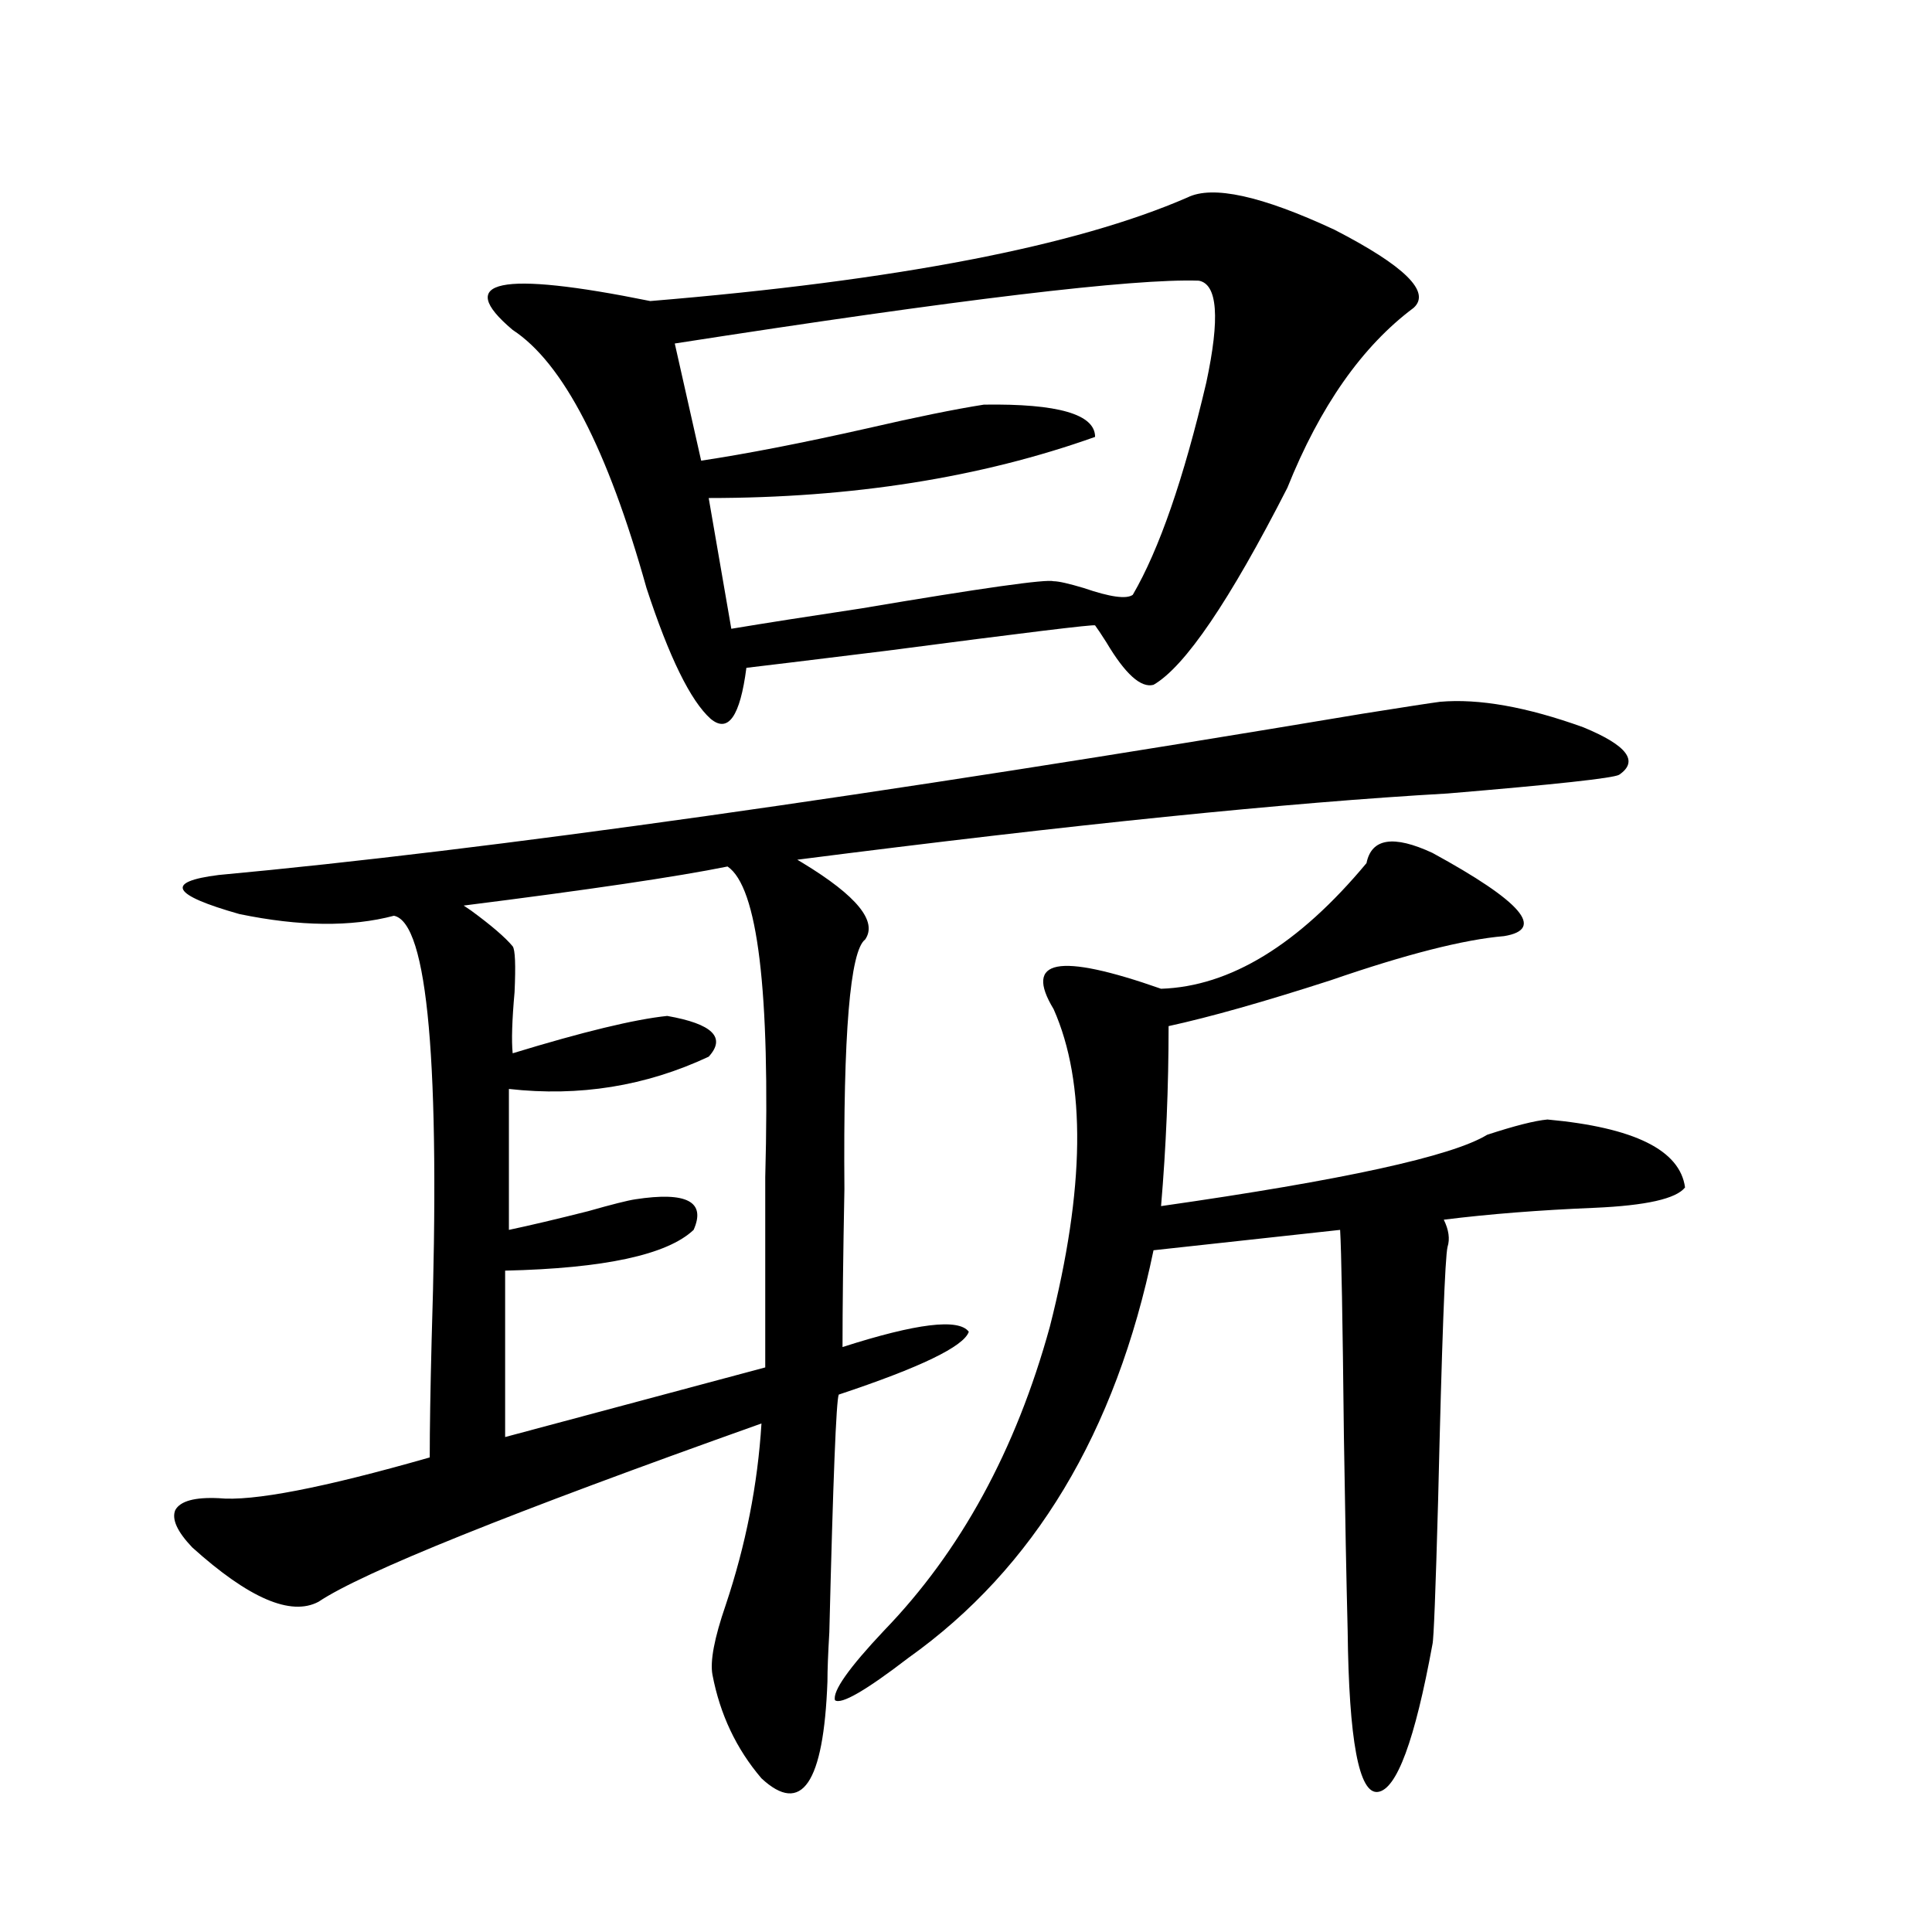
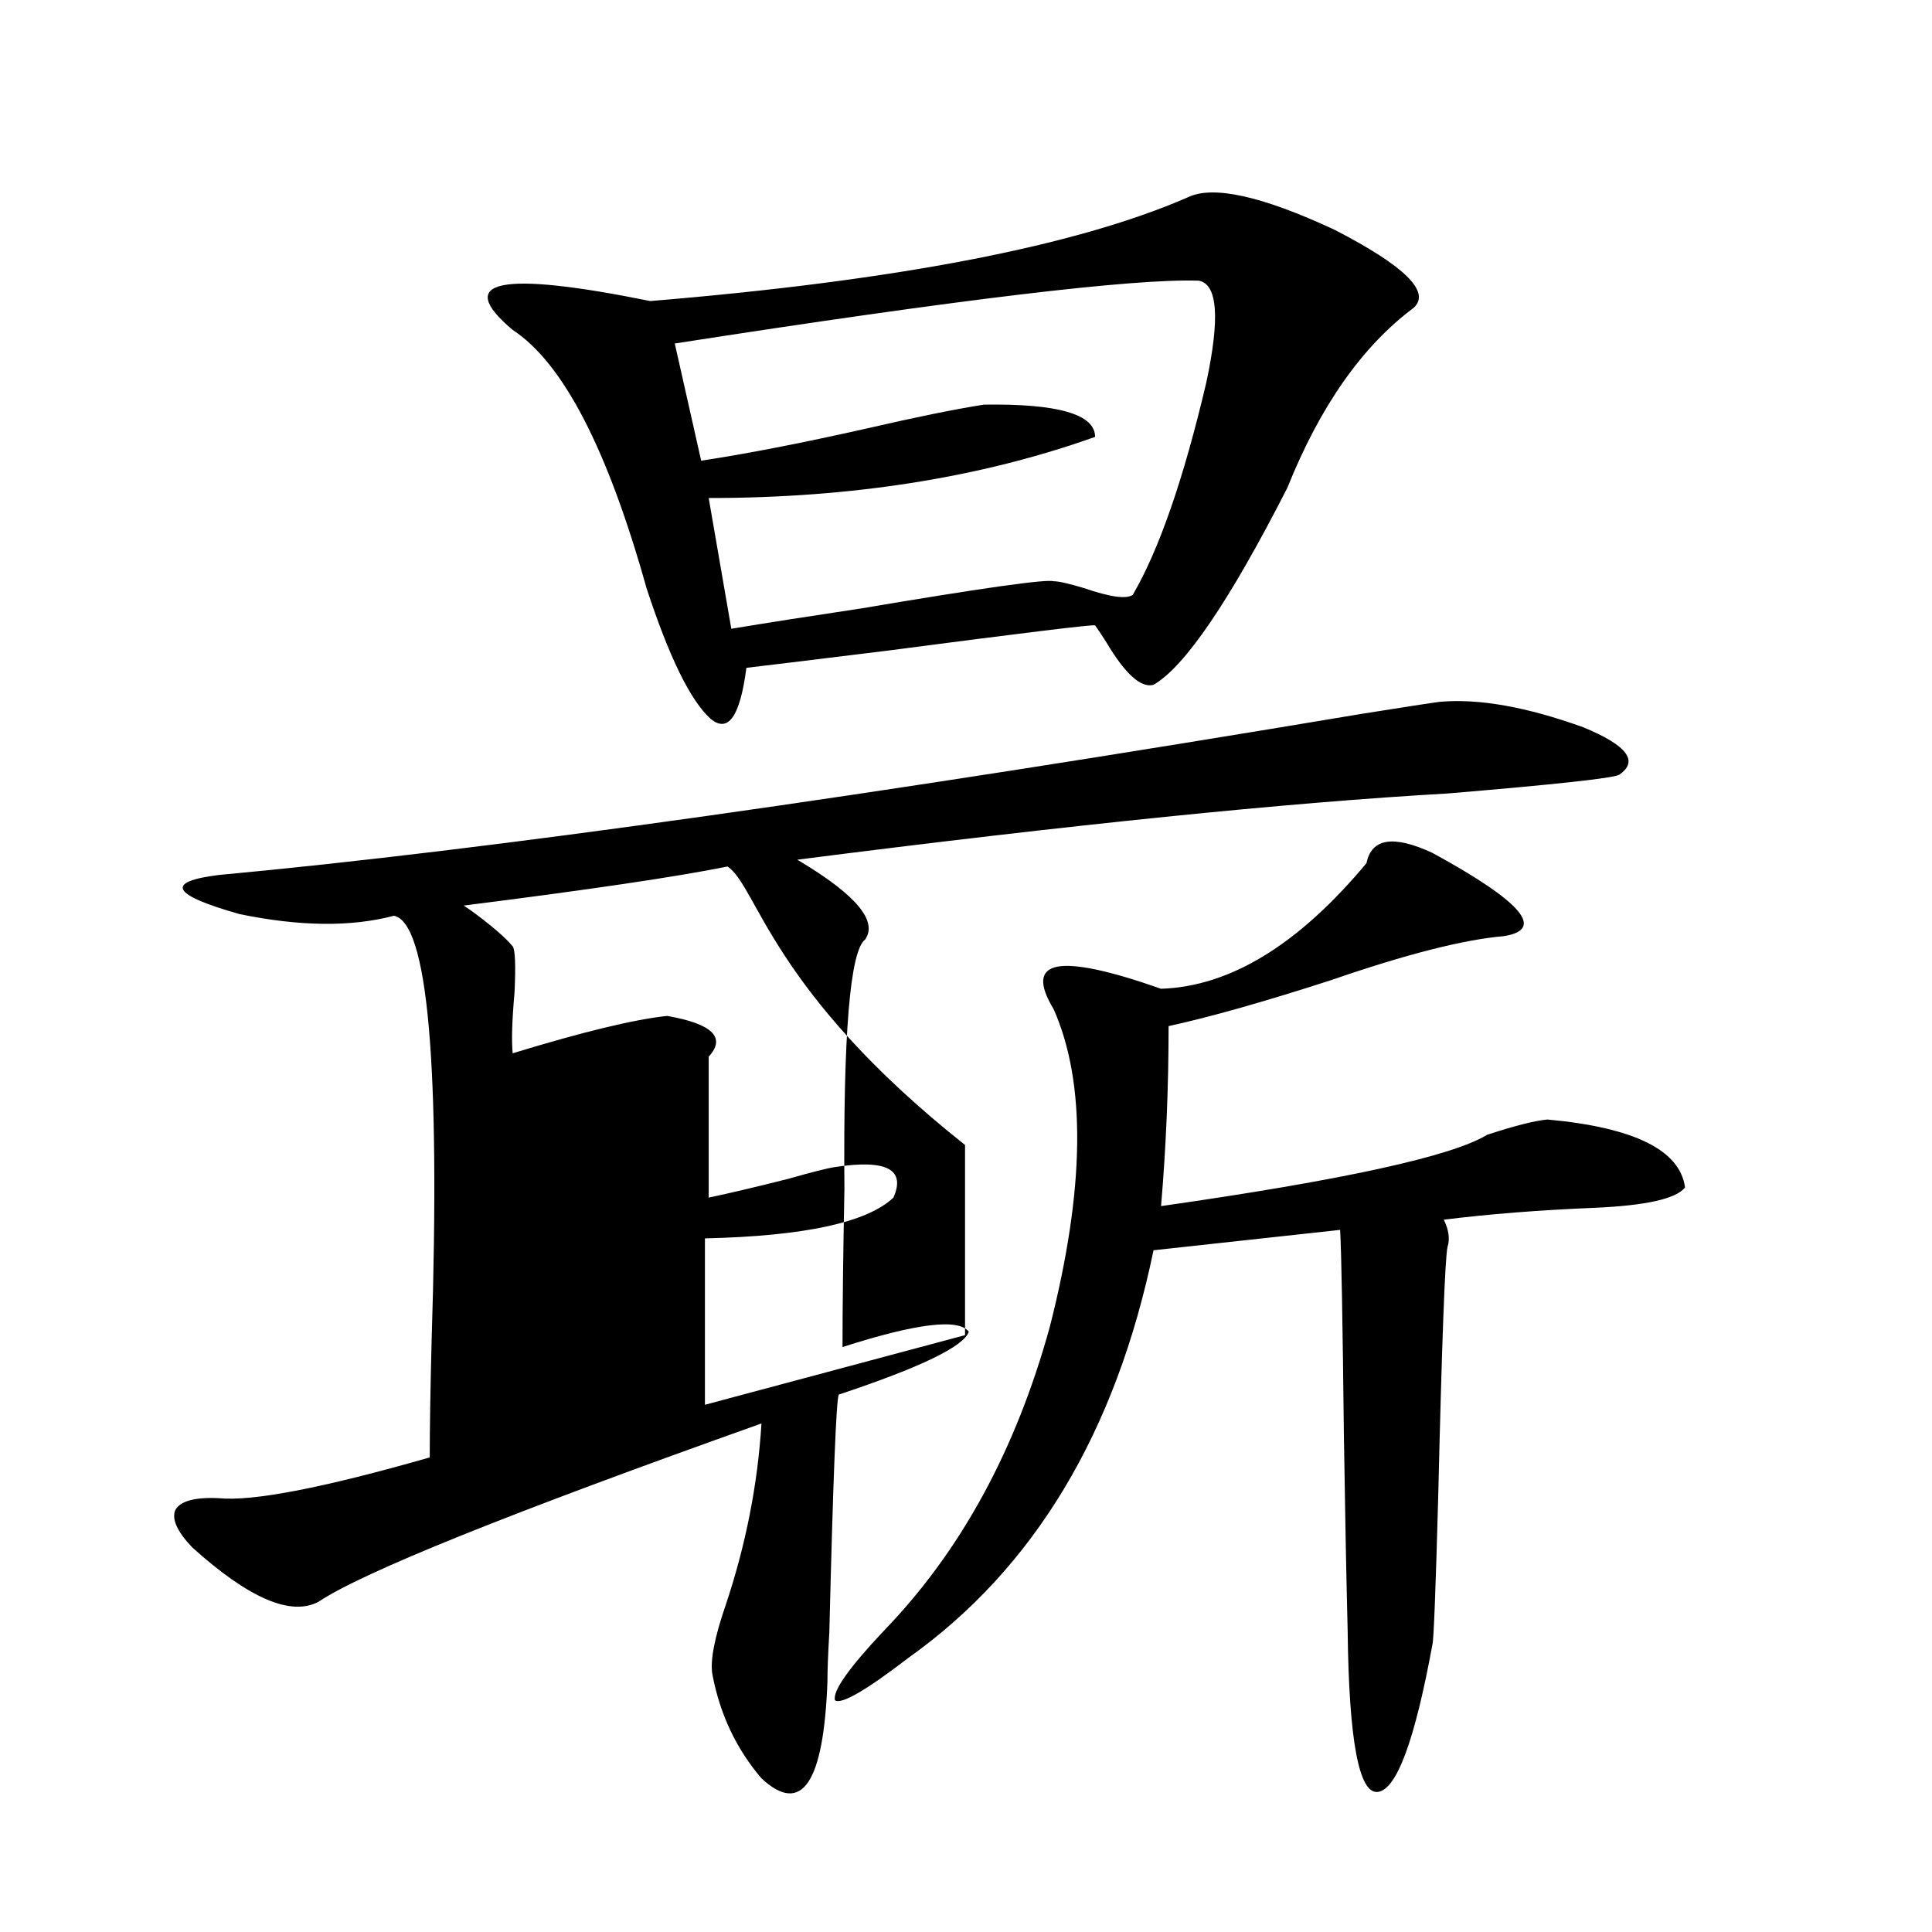
<svg xmlns="http://www.w3.org/2000/svg" version="1.1" id="图层_1" x="0px" y="0px" width="1000px" height="1000px" viewBox="0 0 1000 1000" enable-background="new 0 0 1000 1000" xml:space="preserve">
-   <path d="M745.348,363.246c20.152-1.758,44.877,2.637,74.145,13.184c22.759,9.38,28.932,17.578,18.536,24.609  c-3.262,1.758-32.85,4.985-88.778,9.668c-82.605,4.696-194.797,16.122-336.577,34.277l2.927,1.758  c27.957,17.001,38.688,30.185,32.194,39.551c-7.805,5.864-11.387,48.931-10.731,129.199c-0.656,33.989-0.976,61.235-0.976,81.738  c38.368-12.305,60.151-14.941,65.364-7.91c-2.607,7.622-25.045,18.457-67.315,32.52c-1.311,2.938-2.927,43.945-4.878,123.047  c-0.656,11.124-0.976,19.624-0.976,25.488c-1.951,52.734-13.338,69.434-34.146,50.098c-13.018-15.243-21.463-33.11-25.365-53.613  c-1.311-7.031,0.976-19.048,6.829-36.035c10.396-31.05,16.585-62.402,18.536-94.043c-130.088,46.294-206.504,77.056-229.263,92.285  c-14.314,7.608-36.097-1.758-65.364-28.125c-7.805-8.198-10.731-14.64-8.78-19.336c2.591-4.683,10.076-6.729,22.438-6.152  c17.561,1.758,53.977-5.273,109.266-21.094c0-14.64,0.32-34.854,0.976-60.645c4.542-142.96-1.951-216.211-19.512-219.727  c-22.118,5.864-48.779,5.575-79.998-0.879c-35.121-9.956-38.703-16.699-10.731-20.215c139.173-12.882,336.577-40.718,592.181-83.496  C727.452,365.883,740.79,363.837,745.348,363.246z M376.577,448.5c-26.021,5.273-71.553,12.017-136.582,20.215l3.902,2.637  c10.396,7.622,17.561,13.774,21.463,18.457c1.296,1.758,1.616,9.668,0.976,23.73c-1.311,14.653-1.631,25.2-0.976,31.641  c36.417-11.124,63.078-17.578,79.998-19.336c23.414,4.106,30.563,11.138,21.463,21.094c-32.53,15.243-66.995,20.806-103.412,16.699  v72.949c11.052-2.335,24.71-5.562,40.975-9.668c12.347-3.516,20.487-5.562,24.39-6.152c26.661-4.093,36.737,1.181,30.243,15.82  c-13.658,12.896-46.188,19.927-97.559,21.094v86.133l134.631-36.035c0-25.187,0-58.008,0-98.438  C398.68,512.66,392.186,459.047,376.577,448.5z M614.62,102.211c13.003-6.44,38.368-0.879,76.096,16.699  c36.417,18.759,50.075,32.231,40.975,40.43c-26.676,19.927-48.459,50.977-65.364,93.164  c-29.923,58.599-53.017,92.587-69.267,101.953c-6.509,1.758-14.634-5.562-24.39-21.973c-2.607-4.093-4.558-7.031-5.854-8.789  c-0.656-0.577-36.752,3.817-108.29,13.184c-42.926,5.273-66.995,8.212-72.193,8.789c-3.262,25.2-9.436,33.989-18.536,26.367  c-10.411-9.366-21.463-31.929-33.17-67.676c-20.167-72.07-43.261-116.593-69.267-133.594c-30.579-25.776-6.829-30.762,71.218-14.941  C464.044,145.277,556.725,127.411,614.62,102.211z M620.473,145.277c-33.825-1.167-124.235,9.668-271.213,32.52l13.658,60.645  c23.414-3.516,52.026-9.077,85.852-16.699c25.365-5.851,45.517-9.956,60.486-12.305c38.368-0.577,57.56,4.985,57.56,16.699  c-59.191,21.094-125.851,31.641-199.995,31.641l11.707,67.676c17.561-2.925,39.999-6.44,67.315-10.547  c62.438-10.547,95.607-15.229,99.51-14.063c2.592,0,7.805,1.181,15.609,3.516c13.658,4.696,22.103,5.864,25.365,3.516  c13.658-23.429,26.341-60.054,38.048-109.863C631.525,164.613,630.229,147.035,620.473,145.277z M741.446,441.469  c46.173,25.2,58.535,39.551,37.072,43.066c-20.823,1.758-50.73,9.38-89.754,22.852c-34.481,11.138-62.438,19.048-83.9,23.73  c0,31.641-1.311,62.704-3.902,93.164c94.297-13.472,150.56-25.776,168.776-36.914c14.299-4.683,24.71-7.319,31.219-7.91  c44.877,4.106,68.611,15.82,71.218,35.156c-4.558,5.864-20.167,9.38-46.828,10.547c-28.627,1.181-54.633,3.228-78.047,6.152  c2.592,5.273,3.247,9.97,1.951,14.063c-1.311,5.273-2.927,48.931-4.878,130.957c-1.311,47.461-2.286,72.358-2.927,74.707  c-9.115,49.796-18.536,75.284-28.292,76.465c-9.756,1.167-14.969-26.669-15.609-83.496c-0.656-25.79-1.311-59.464-1.951-101.074  c-0.656-60.343-1.311-95.801-1.951-106.348l-96.583,10.547c-19.512,94.345-61.797,164.657-126.826,210.938  c-22.118,16.987-34.801,24.308-38.048,21.973c-1.311-4.696,7.149-16.699,25.365-36.035c39.664-41.007,68.291-93.452,85.852-157.324  c18.201-71.479,18.856-126.261,1.951-164.355c-7.805-12.882-7.164-20.215,1.951-21.973c9.1-1.758,26.981,2.06,53.657,11.426  c35.761-1.167,71.218-22.852,106.339-65.039C709.892,433.86,721.279,432.103,741.446,441.469z" />
+   <path d="M745.348,363.246c20.152-1.758,44.877,2.637,74.145,13.184c22.759,9.38,28.932,17.578,18.536,24.609  c-3.262,1.758-32.85,4.985-88.778,9.668c-82.605,4.696-194.797,16.122-336.577,34.277l2.927,1.758  c27.957,17.001,38.688,30.185,32.194,39.551c-7.805,5.864-11.387,48.931-10.731,129.199c-0.656,33.989-0.976,61.235-0.976,81.738  c38.368-12.305,60.151-14.941,65.364-7.91c-2.607,7.622-25.045,18.457-67.315,32.52c-1.311,2.938-2.927,43.945-4.878,123.047  c-0.656,11.124-0.976,19.624-0.976,25.488c-1.951,52.734-13.338,69.434-34.146,50.098c-13.018-15.243-21.463-33.11-25.365-53.613  c-1.311-7.031,0.976-19.048,6.829-36.035c10.396-31.05,16.585-62.402,18.536-94.043c-130.088,46.294-206.504,77.056-229.263,92.285  c-14.314,7.608-36.097-1.758-65.364-28.125c-7.805-8.198-10.731-14.64-8.78-19.336c2.591-4.683,10.076-6.729,22.438-6.152  c17.561,1.758,53.977-5.273,109.266-21.094c0-14.64,0.32-34.854,0.976-60.645c4.542-142.96-1.951-216.211-19.512-219.727  c-22.118,5.864-48.779,5.575-79.998-0.879c-35.121-9.956-38.703-16.699-10.731-20.215c139.173-12.882,336.577-40.718,592.181-83.496  C727.452,365.883,740.79,363.837,745.348,363.246z M376.577,448.5c-26.021,5.273-71.553,12.017-136.582,20.215l3.902,2.637  c10.396,7.622,17.561,13.774,21.463,18.457c1.296,1.758,1.616,9.668,0.976,23.73c-1.311,14.653-1.631,25.2-0.976,31.641  c36.417-11.124,63.078-17.578,79.998-19.336c23.414,4.106,30.563,11.138,21.463,21.094v72.949c11.052-2.335,24.71-5.562,40.975-9.668c12.347-3.516,20.487-5.562,24.39-6.152c26.661-4.093,36.737,1.181,30.243,15.82  c-13.658,12.896-46.188,19.927-97.559,21.094v86.133l134.631-36.035c0-25.187,0-58.008,0-98.438  C398.68,512.66,392.186,459.047,376.577,448.5z M614.62,102.211c13.003-6.44,38.368-0.879,76.096,16.699  c36.417,18.759,50.075,32.231,40.975,40.43c-26.676,19.927-48.459,50.977-65.364,93.164  c-29.923,58.599-53.017,92.587-69.267,101.953c-6.509,1.758-14.634-5.562-24.39-21.973c-2.607-4.093-4.558-7.031-5.854-8.789  c-0.656-0.577-36.752,3.817-108.29,13.184c-42.926,5.273-66.995,8.212-72.193,8.789c-3.262,25.2-9.436,33.989-18.536,26.367  c-10.411-9.366-21.463-31.929-33.17-67.676c-20.167-72.07-43.261-116.593-69.267-133.594c-30.579-25.776-6.829-30.762,71.218-14.941  C464.044,145.277,556.725,127.411,614.62,102.211z M620.473,145.277c-33.825-1.167-124.235,9.668-271.213,32.52l13.658,60.645  c23.414-3.516,52.026-9.077,85.852-16.699c25.365-5.851,45.517-9.956,60.486-12.305c38.368-0.577,57.56,4.985,57.56,16.699  c-59.191,21.094-125.851,31.641-199.995,31.641l11.707,67.676c17.561-2.925,39.999-6.44,67.315-10.547  c62.438-10.547,95.607-15.229,99.51-14.063c2.592,0,7.805,1.181,15.609,3.516c13.658,4.696,22.103,5.864,25.365,3.516  c13.658-23.429,26.341-60.054,38.048-109.863C631.525,164.613,630.229,147.035,620.473,145.277z M741.446,441.469  c46.173,25.2,58.535,39.551,37.072,43.066c-20.823,1.758-50.73,9.38-89.754,22.852c-34.481,11.138-62.438,19.048-83.9,23.73  c0,31.641-1.311,62.704-3.902,93.164c94.297-13.472,150.56-25.776,168.776-36.914c14.299-4.683,24.71-7.319,31.219-7.91  c44.877,4.106,68.611,15.82,71.218,35.156c-4.558,5.864-20.167,9.38-46.828,10.547c-28.627,1.181-54.633,3.228-78.047,6.152  c2.592,5.273,3.247,9.97,1.951,14.063c-1.311,5.273-2.927,48.931-4.878,130.957c-1.311,47.461-2.286,72.358-2.927,74.707  c-9.115,49.796-18.536,75.284-28.292,76.465c-9.756,1.167-14.969-26.669-15.609-83.496c-0.656-25.79-1.311-59.464-1.951-101.074  c-0.656-60.343-1.311-95.801-1.951-106.348l-96.583,10.547c-19.512,94.345-61.797,164.657-126.826,210.938  c-22.118,16.987-34.801,24.308-38.048,21.973c-1.311-4.696,7.149-16.699,25.365-36.035c39.664-41.007,68.291-93.452,85.852-157.324  c18.201-71.479,18.856-126.261,1.951-164.355c-7.805-12.882-7.164-20.215,1.951-21.973c9.1-1.758,26.981,2.06,53.657,11.426  c35.761-1.167,71.218-22.852,106.339-65.039C709.892,433.86,721.279,432.103,741.446,441.469z" />
</svg>